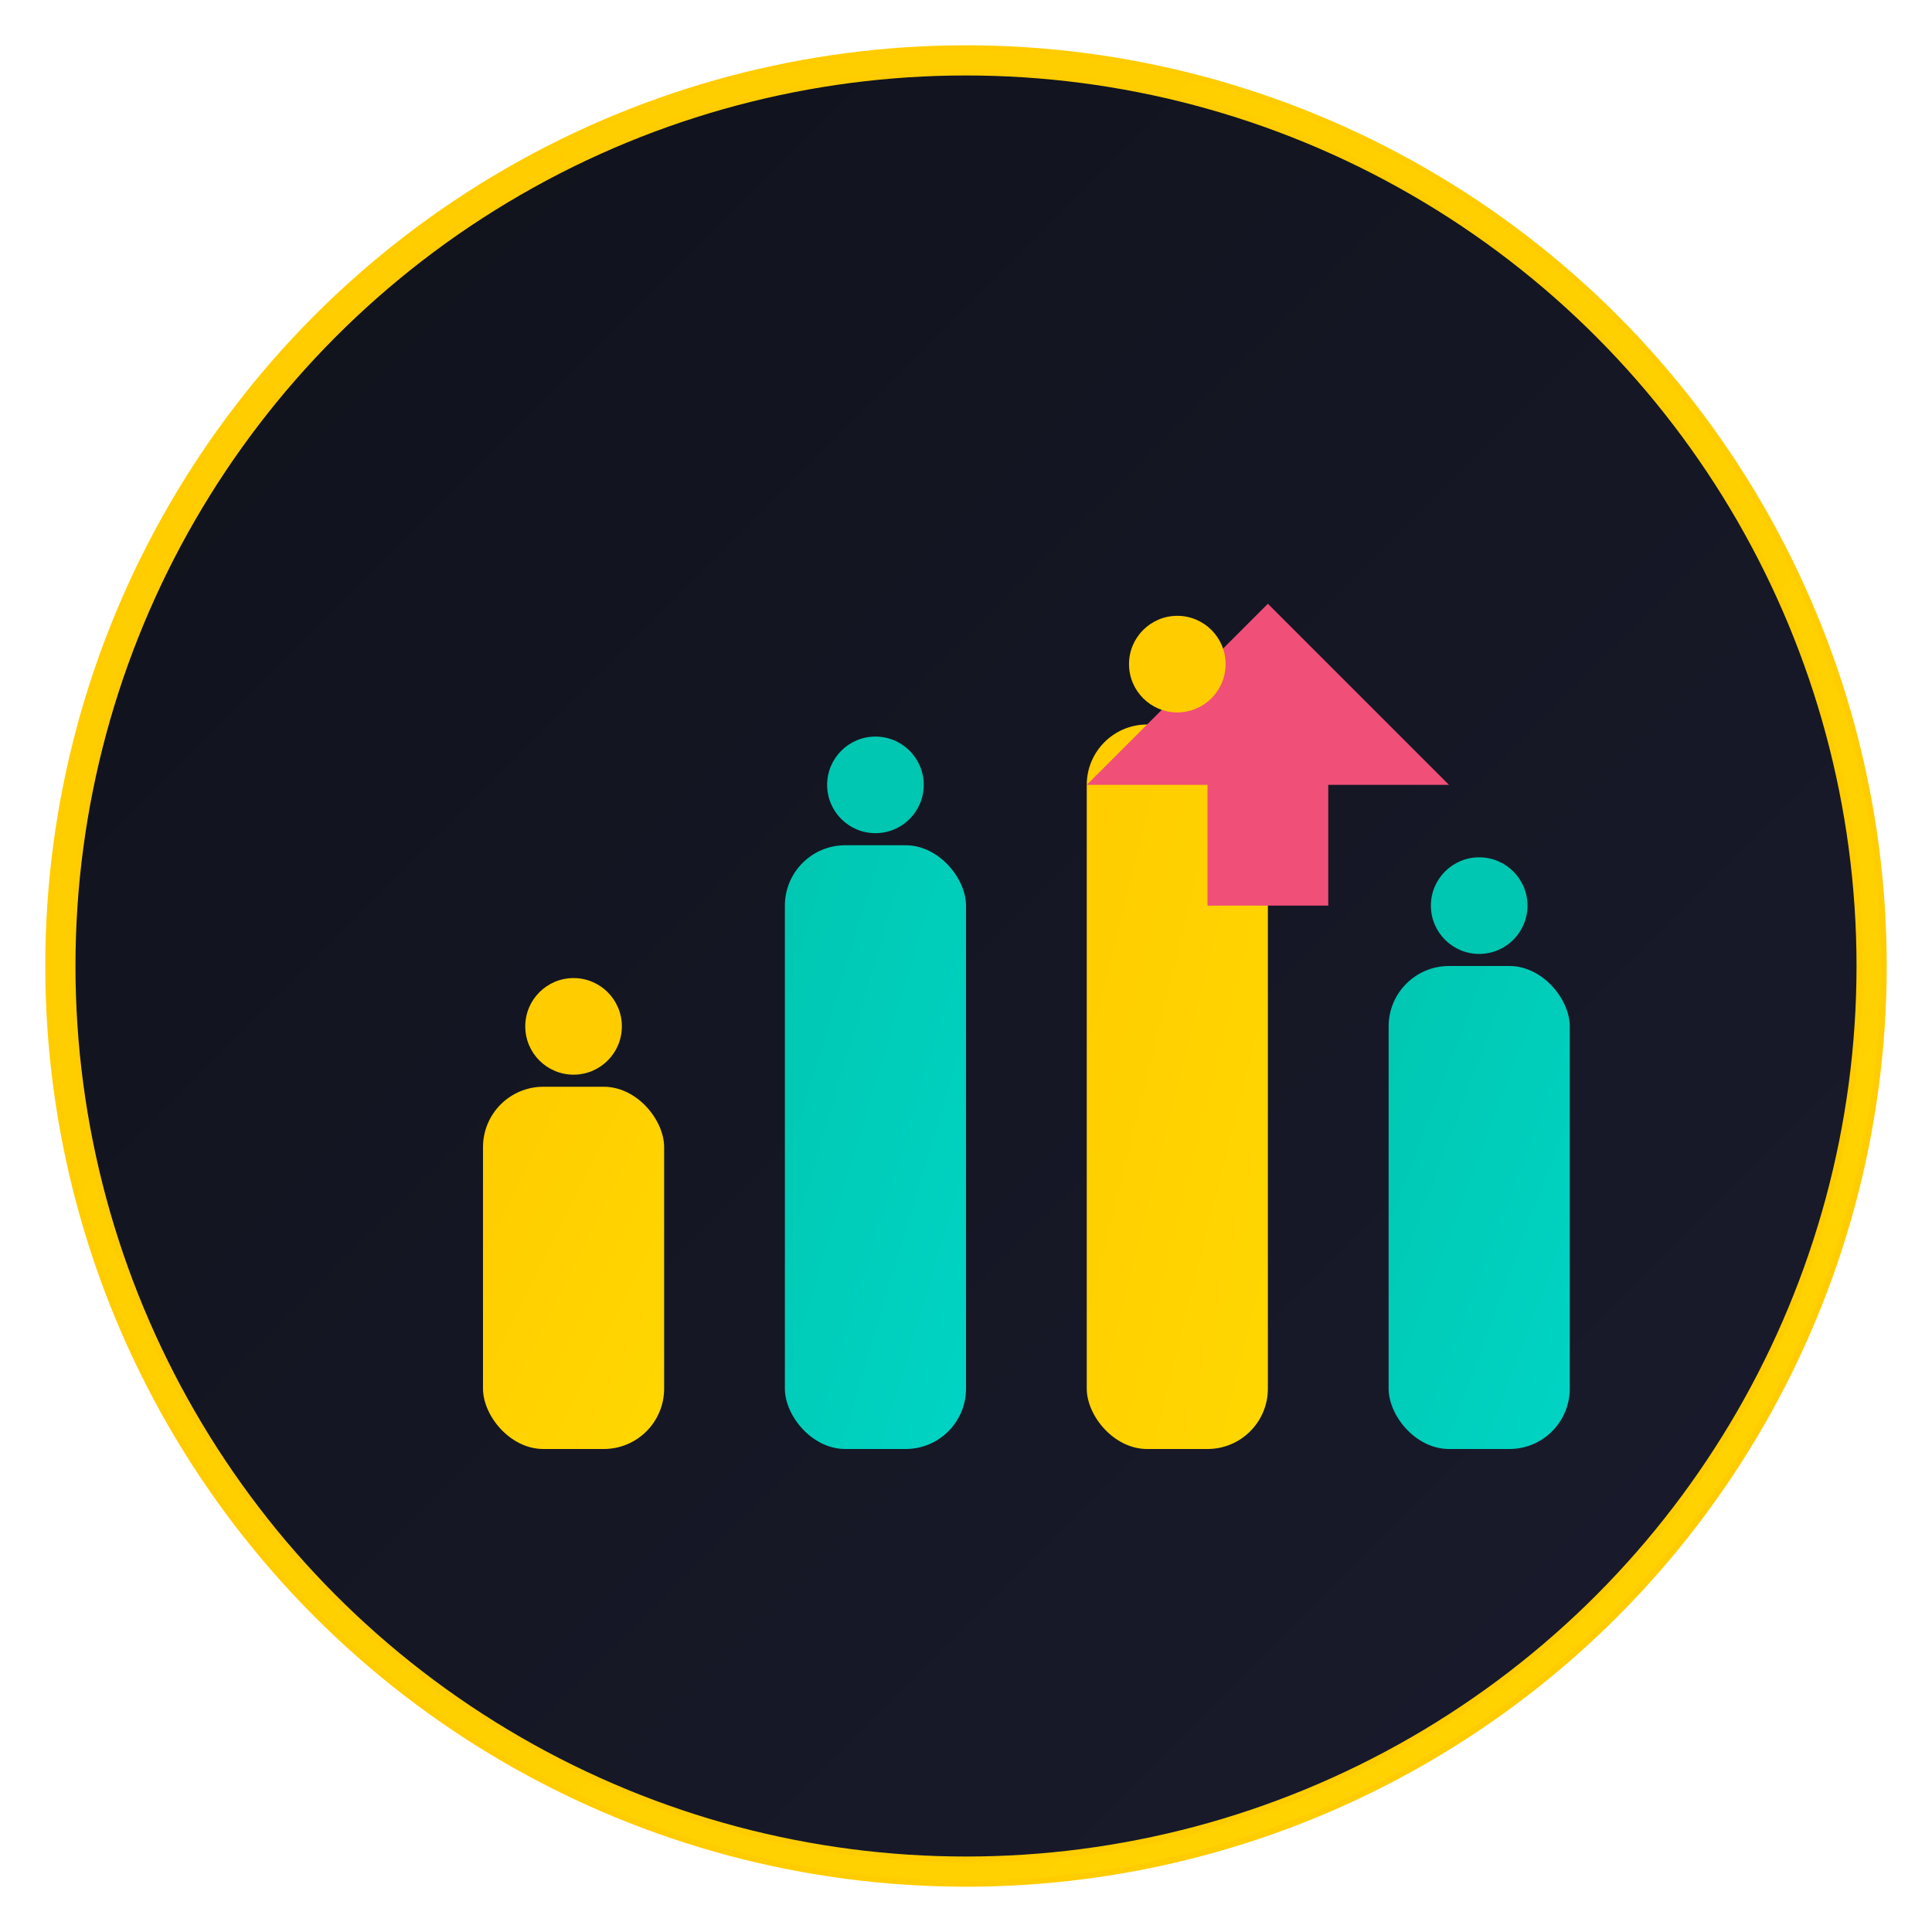
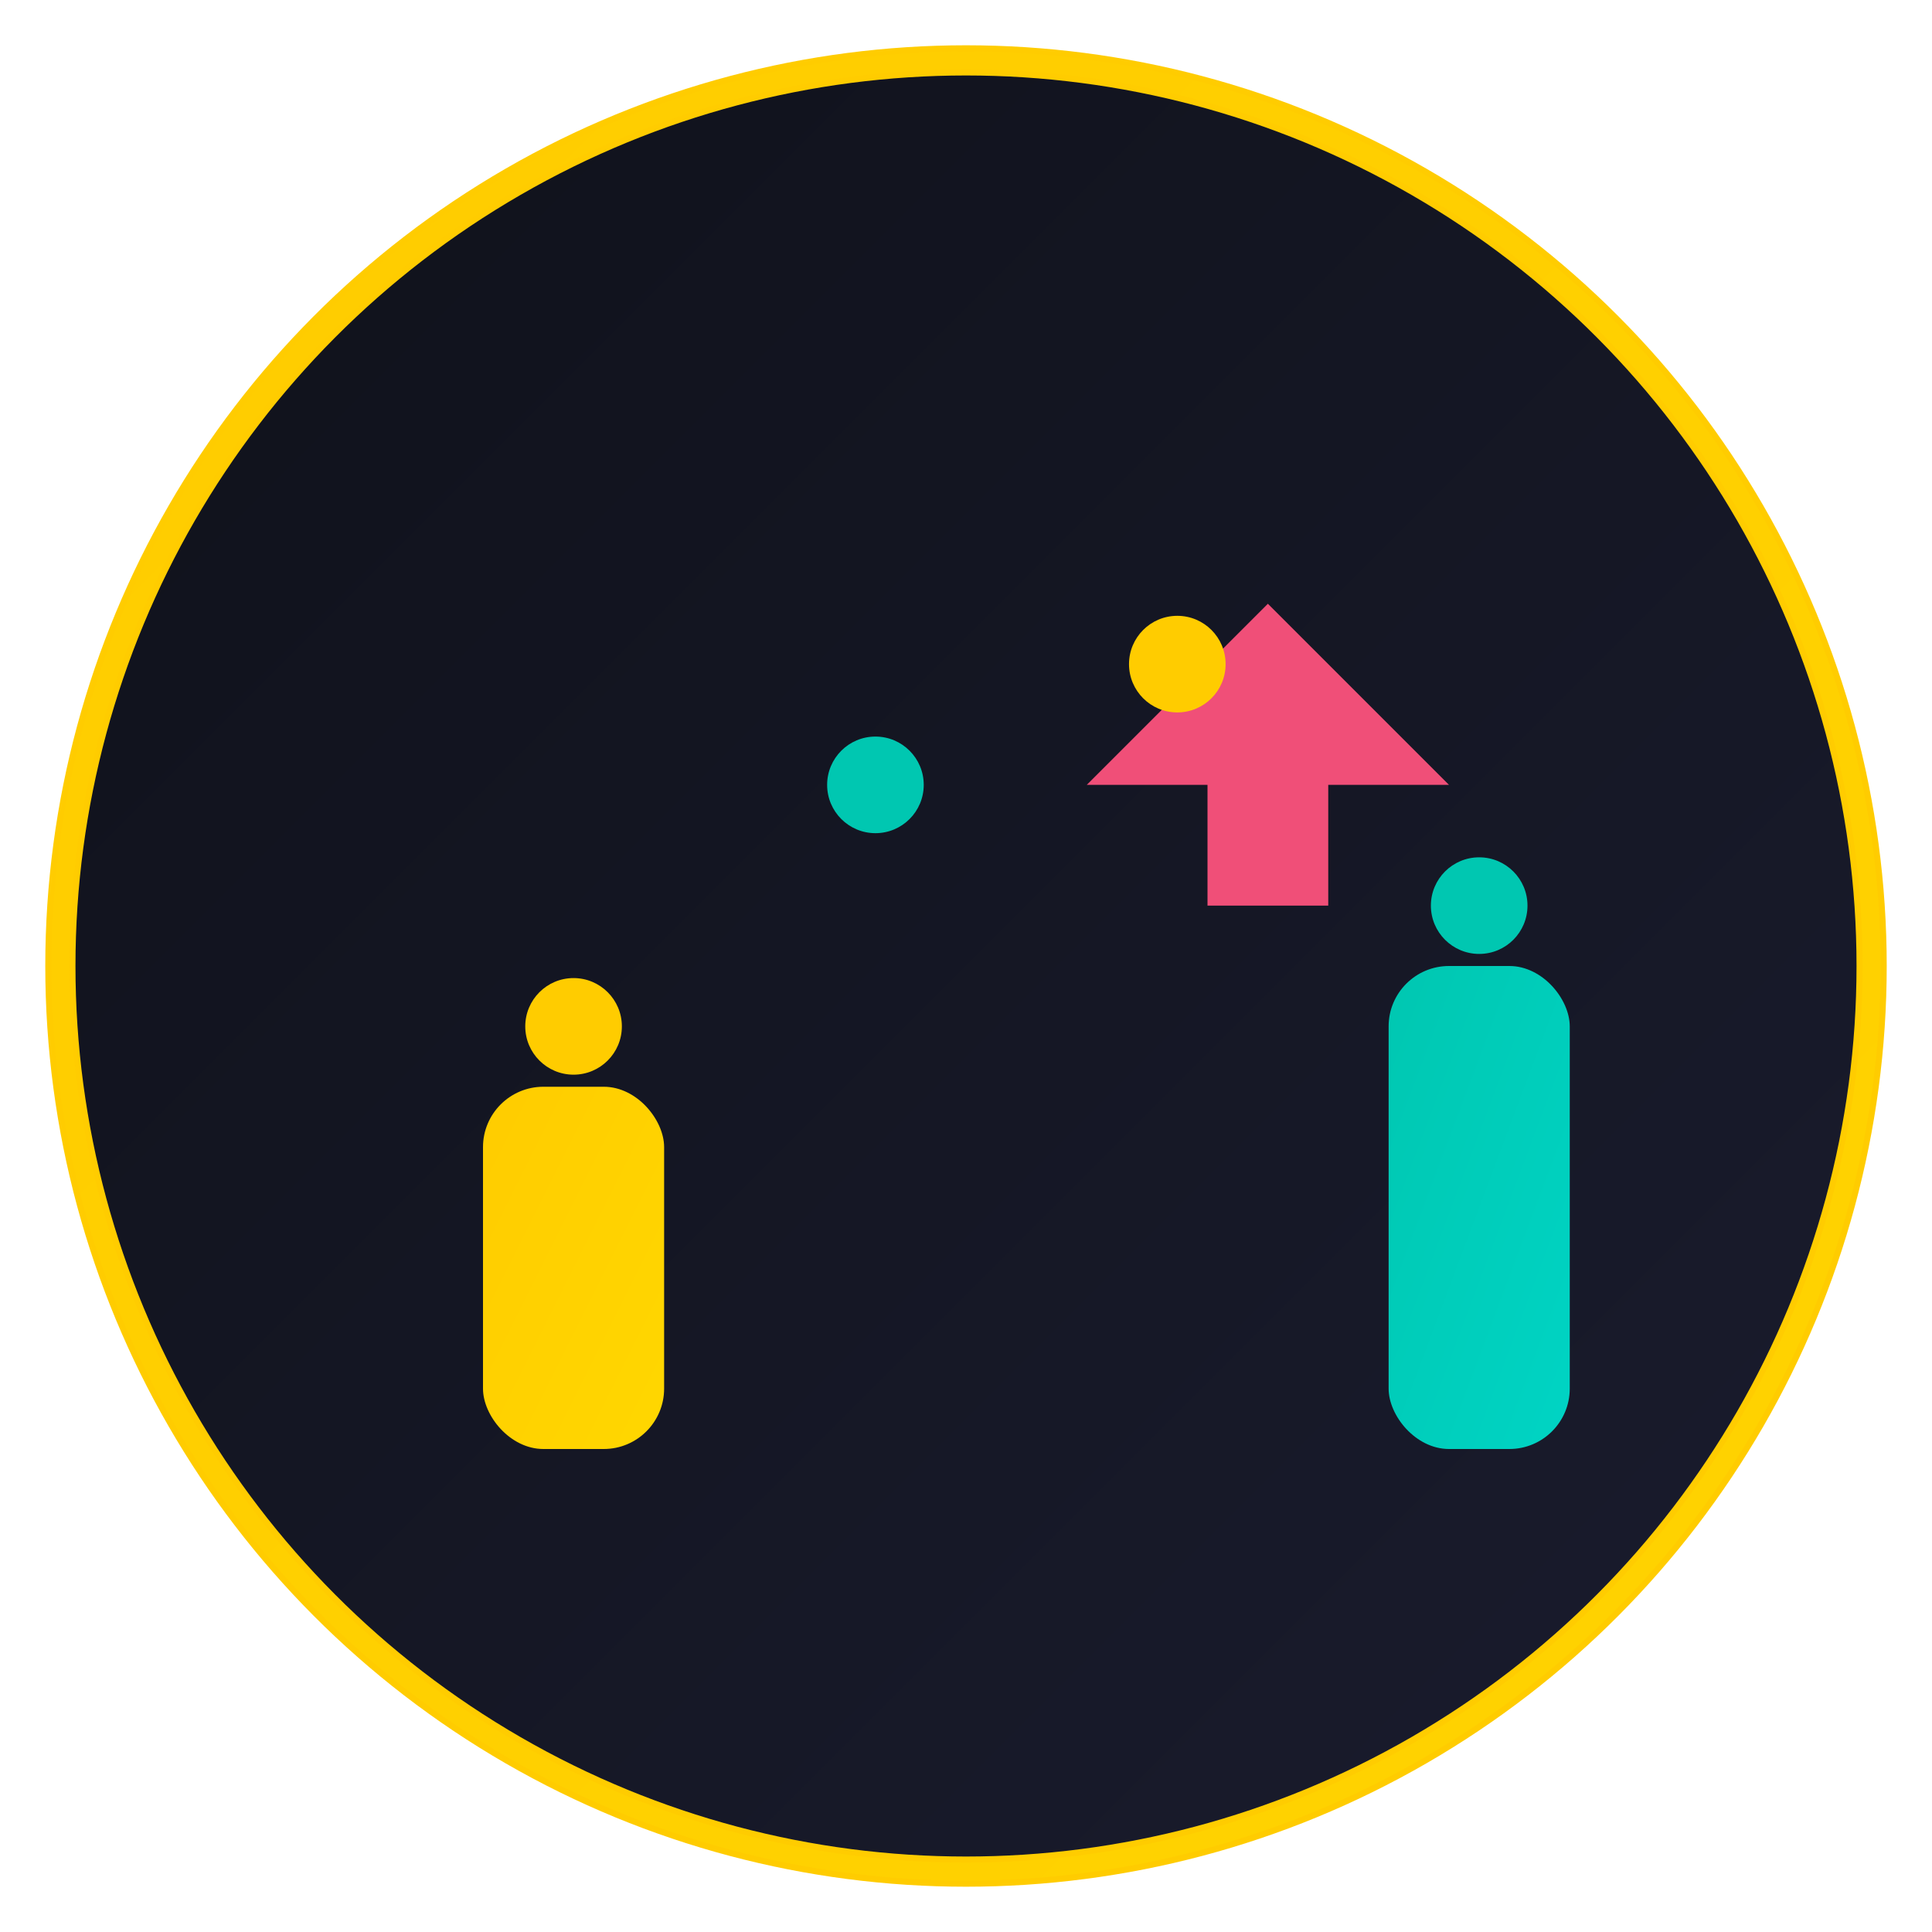
<svg xmlns="http://www.w3.org/2000/svg" viewBox="0 0 32 32">
  <defs>
    <linearGradient id="backgroundGradient" x1="0%" y1="0%" x2="100%" y2="100%">
      <stop offset="0%" style="stop-color:#0f111a;stop-opacity:1" />
      <stop offset="100%" style="stop-color:#1a1c2e;stop-opacity:1" />
    </linearGradient>
    <linearGradient id="primaryGradient" x1="0%" y1="0%" x2="100%" y2="100%">
      <stop offset="0%" style="stop-color:#ffcc00;stop-opacity:1" />
      <stop offset="100%" style="stop-color:#ffd700;stop-opacity:1" />
    </linearGradient>
    <linearGradient id="accentGradient" x1="0%" y1="0%" x2="100%" y2="100%">
      <stop offset="0%" style="stop-color:#00c7b1;stop-opacity:1" />
      <stop offset="100%" style="stop-color:#00d4c4;stop-opacity:1" />
    </linearGradient>
  </defs>
  <circle cx="16" cy="16" r="15" fill="url(#backgroundGradient)" stroke="#ffcc00" stroke-width="0.5" />
  <g transform="translate(6, 8)">
    <rect x="2" y="10" width="3" height="6" fill="url(#primaryGradient)" rx="1" />
-     <rect x="7" y="6" width="3" height="10" fill="url(#accentGradient)" rx="1" />
-     <rect x="12" y="4" width="3" height="12" fill="url(#primaryGradient)" rx="1" />
    <rect x="17" y="8" width="3" height="8" fill="url(#accentGradient)" rx="1" />
-     <path d="M 15 2 L 18 5 L 16 5 L 16 7 L 14 7 L 14 5 L 12 5 Z" fill="#f04f78" />
+     <path d="M 15 2 L 18 5 L 16 5 L 16 7 L 14 7 L 14 5 L 12 5 " fill="#f04f78" />
    <circle cx="3.5" cy="9" r="0.8" fill="#ffcc00" />
    <circle cx="8.5" cy="5" r="0.8" fill="#00c7b1" />
    <circle cx="13.5" cy="3" r="0.8" fill="#ffcc00" />
    <circle cx="18.5" cy="7" r="0.8" fill="#00c7b1" />
  </g>
  <circle cx="16" cy="16" r="15" fill="none" stroke="url(#primaryGradient)" stroke-width="0.3" opacity="0.6" />
</svg>